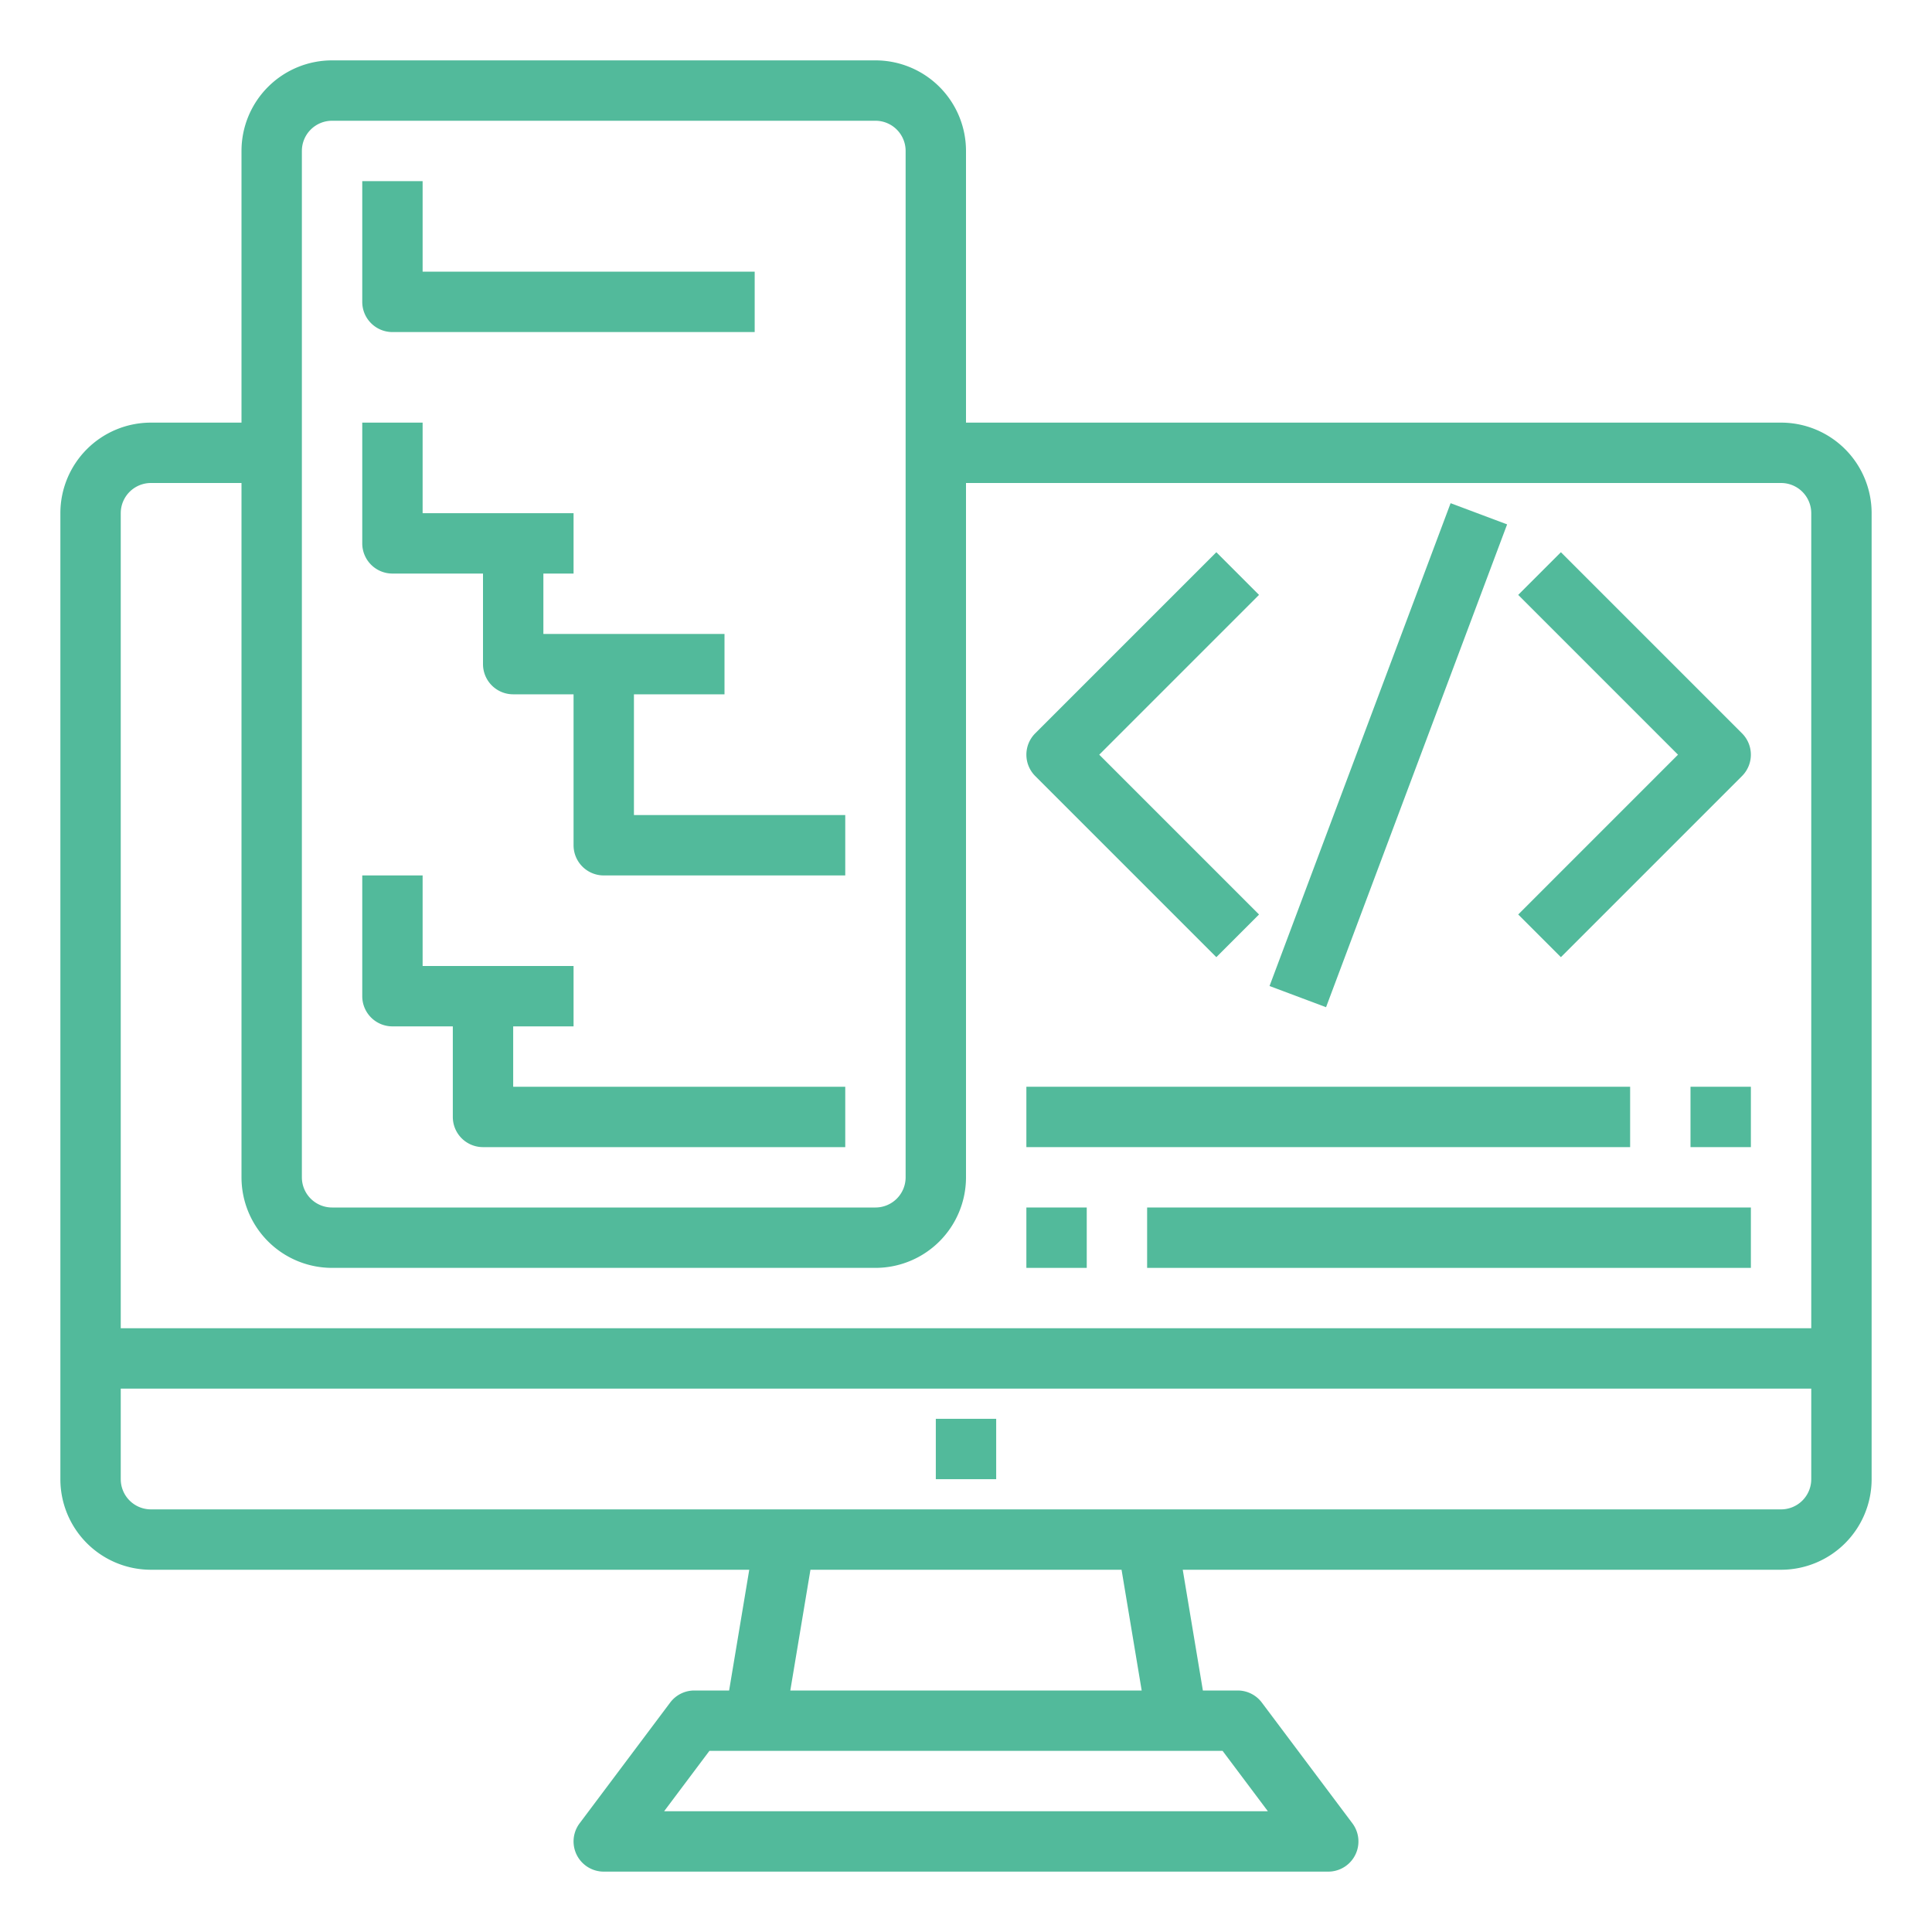
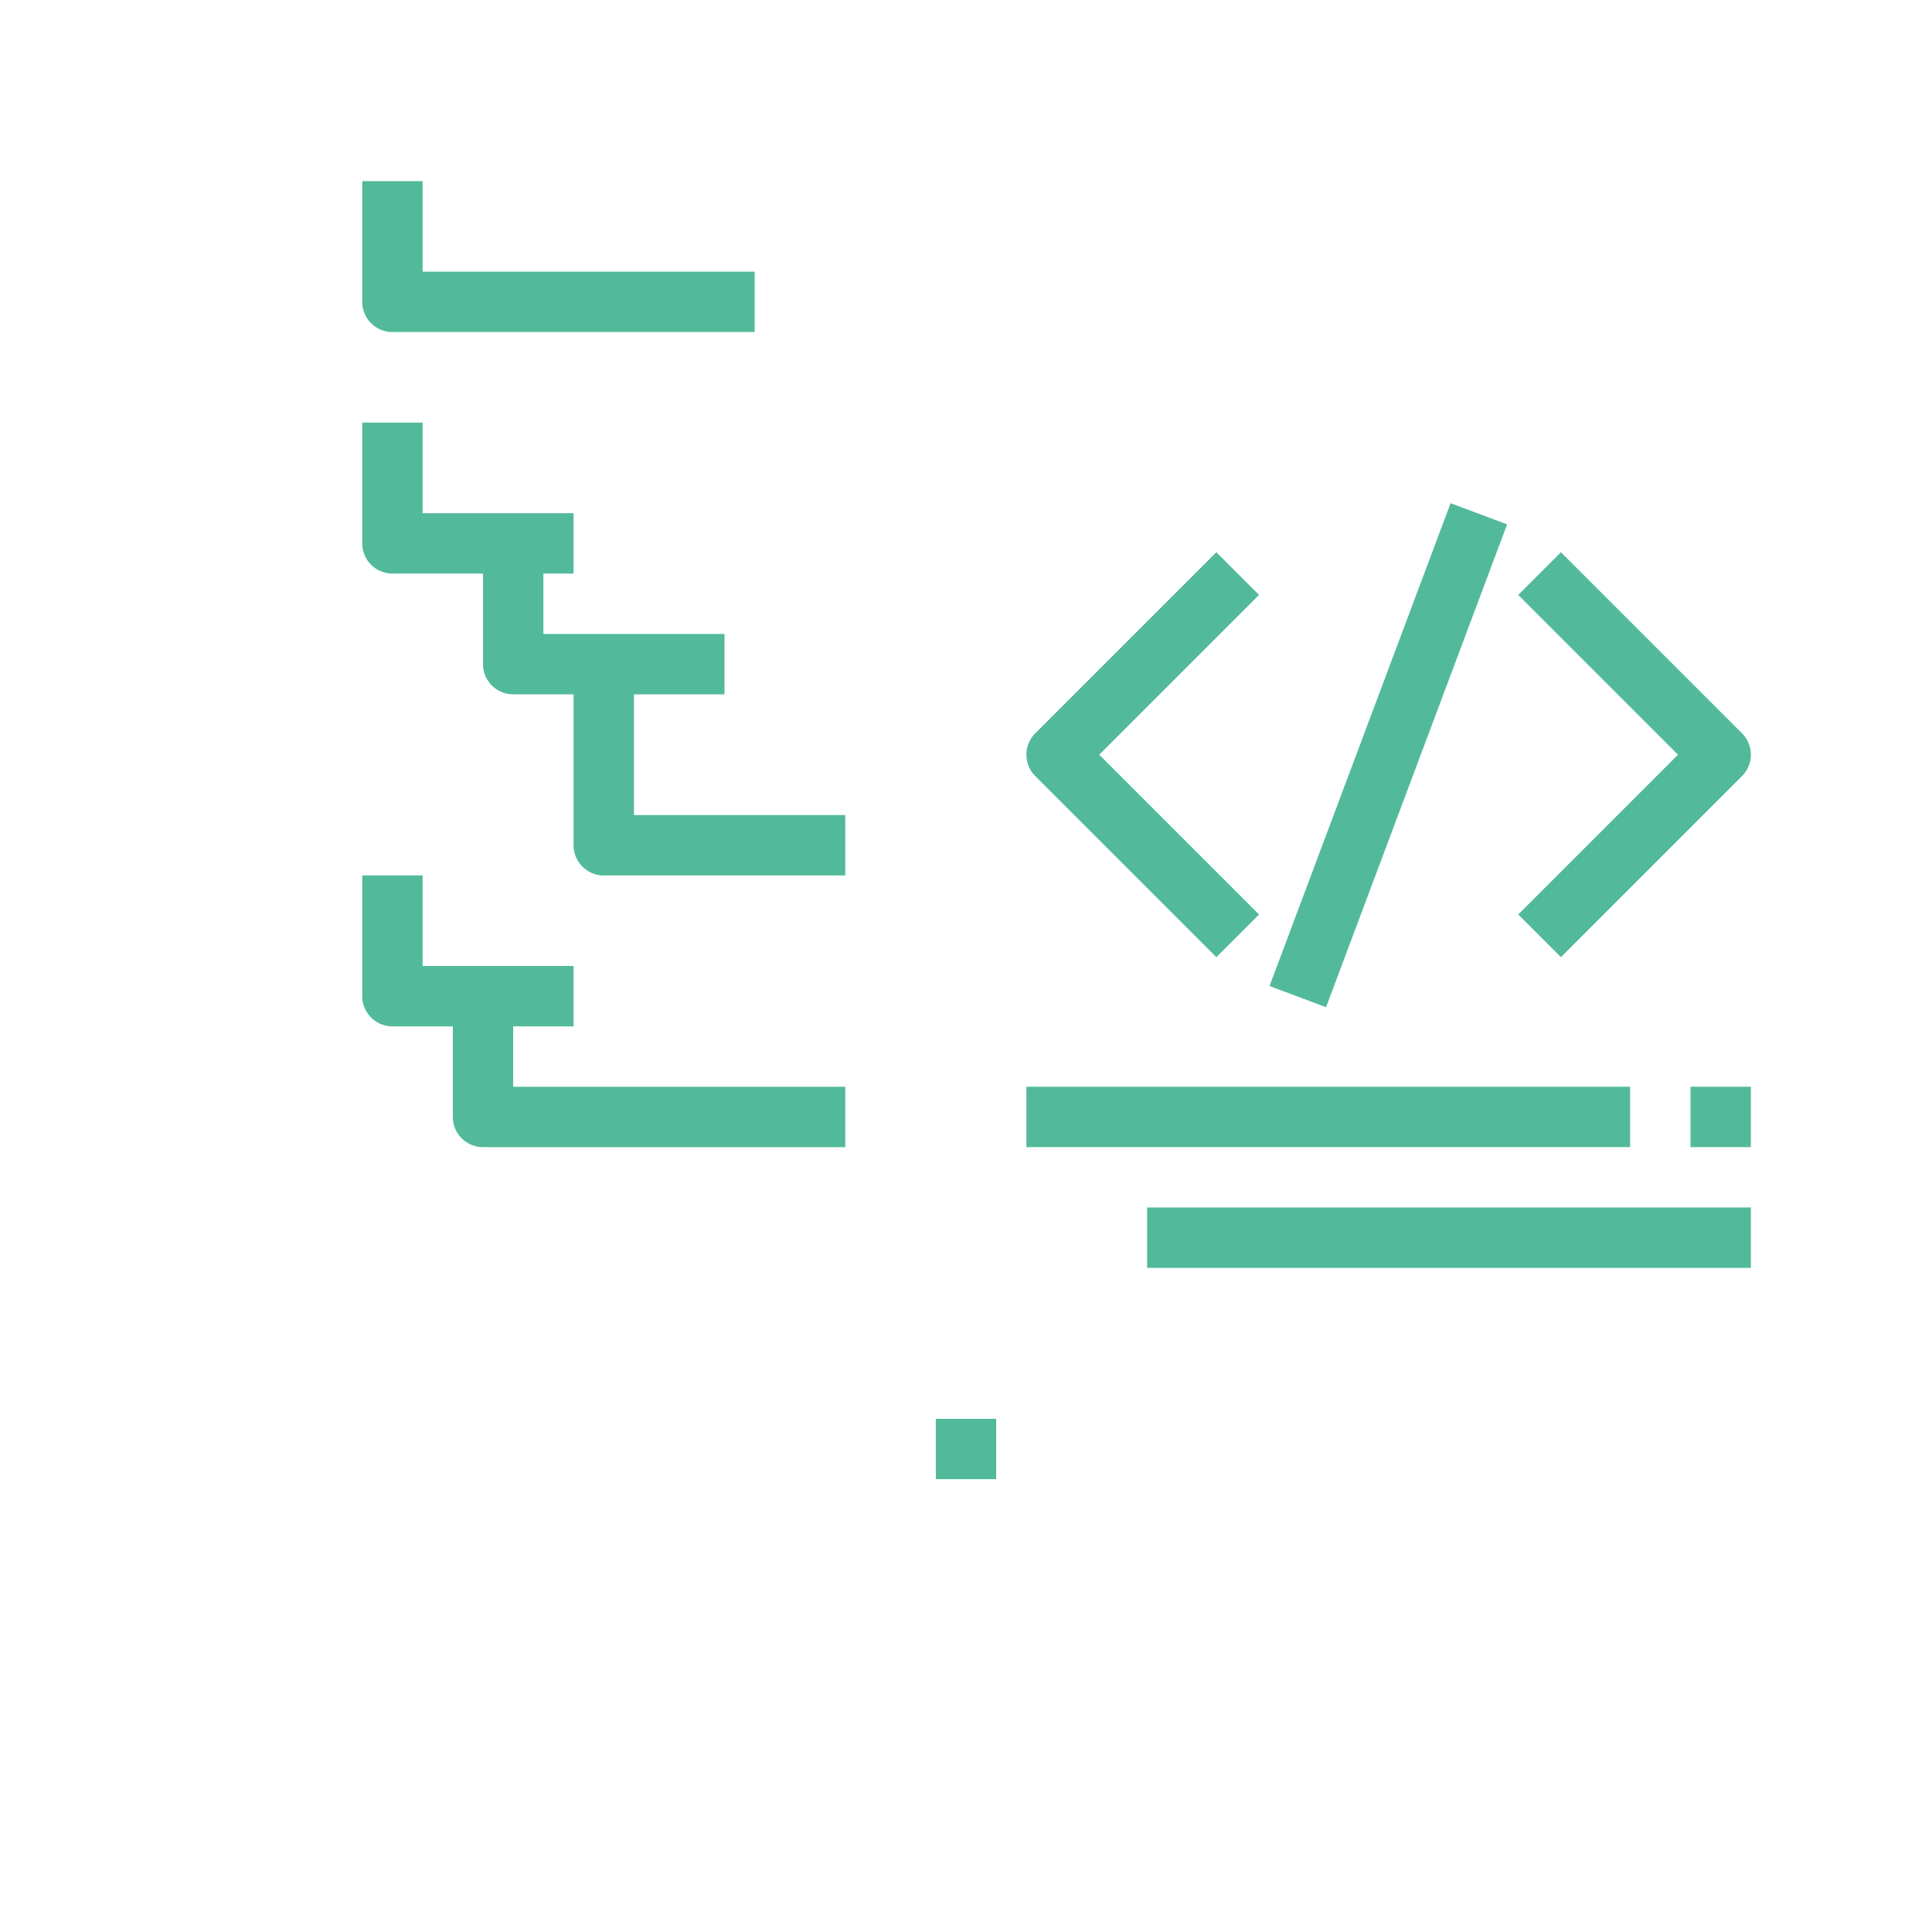
<svg xmlns="http://www.w3.org/2000/svg" version="1.1" width="512" height="512" x="0" y="0" viewBox="0 0 64 64" style="enable-background:new 0 0 512 512" xml:space="preserve" class="">
  <g>
    <g id="computer_coding" data-name="computer coding">
      <path d="m40.293 31.707 1.414-1.414-5.293-5.293 5.293-5.293-1.414-1.414-6 6a1 1 0 0 0 0 1.414z" fill="#52ba9b" data-original="#000000" style="" class="" />
      <path d="m51.707 31.707 6-6a1 1 0 0 0 0-1.414l-6-6-1.414 1.414 5.293 5.293-5.293 5.293z" fill="#52ba9b" data-original="#000000" style="" class="" />
-       <path d="m34 40h2v2h-2z" fill="#52ba9b" data-original="#000000" style="" class="" />
      <path d="m38 40h20v2h-20z" fill="#52ba9b" data-original="#000000" style="" class="" />
      <path d="m34 36h20v2h-20z" fill="#52ba9b" data-original="#000000" style="" class="" />
      <path d="m56 36h2v2h-2z" fill="#52ba9b" data-original="#000000" style="" class="" />
      <path d="m37.456 24h17.088v2h-17.088z" transform="matrix(.351 -.936 .936 .351 6.444 59.298)" fill="#52ba9b" data-original="#000000" style="" class="" />
      <path d="m13 19h3v3a1 1 0 0 0 1 1h2v5a1 1 0 0 0 1 1h8v-2h-7v-4h3v-2h-6v-2h1v-2h-5v-3h-2v4a1 1 0 0 0 1 1z" fill="#52ba9b" data-original="#000000" style="" class="" />
      <path d="m13 34h2v3a1 1 0 0 0 1 1h12v-2h-11v-2h2v-2h-5v-3h-2v4a1 1 0 0 0 1 1z" fill="#52ba9b" data-original="#000000" style="" class="" />
      <path d="m13 11h12v-2h-11v-3h-2v4a1 1 0 0 0 1 1z" fill="#52ba9b" data-original="#000000" style="" class="" />
      <path d="m31 47h2v2h-2z" fill="#52ba9b" data-original="#000000" style="" class="" />
-       <path d="m59 14h-27v-9a3 3 0 0 0 -3-3h-18a3 3 0 0 0 -3 3v9h-3a3 3 0 0 0 -3 3v32a3 3 0 0 0 3 3h19.82l-.667 4h-1.153a1 1 0 0 0 -.8.4l-3 4a1 1 0 0 0 .8 1.6h24a1 1 0 0 0 .8-1.6l-3-4a1 1 0 0 0 -.8-.4h-1.153l-.667-4h19.82a3 3 0 0 0 3-3v-32a3 3 0 0 0 -3-3zm-49-9a1 1 0 0 1 1-1h18a1 1 0 0 1 1 1v34a1 1 0 0 1 -1 1h-18a1 1 0 0 1 -1-1zm-5 11h3v23a3 3 0 0 0 3 3h18a3 3 0 0 0 3-3v-23h27a1 1 0 0 1 1 1v27h-56v-27a1 1 0 0 1 1-1zm37 44h-20l1.5-2h17zm-4.18-4h-11.64l.667-4h10.306zm21.18-6h-54a1 1 0 0 1 -1-1v-3h56v3a1 1 0 0 1 -1 1z" fill="#52ba9b" data-original="#000000" style="" class="" />
    </g>
  </g>
</svg>